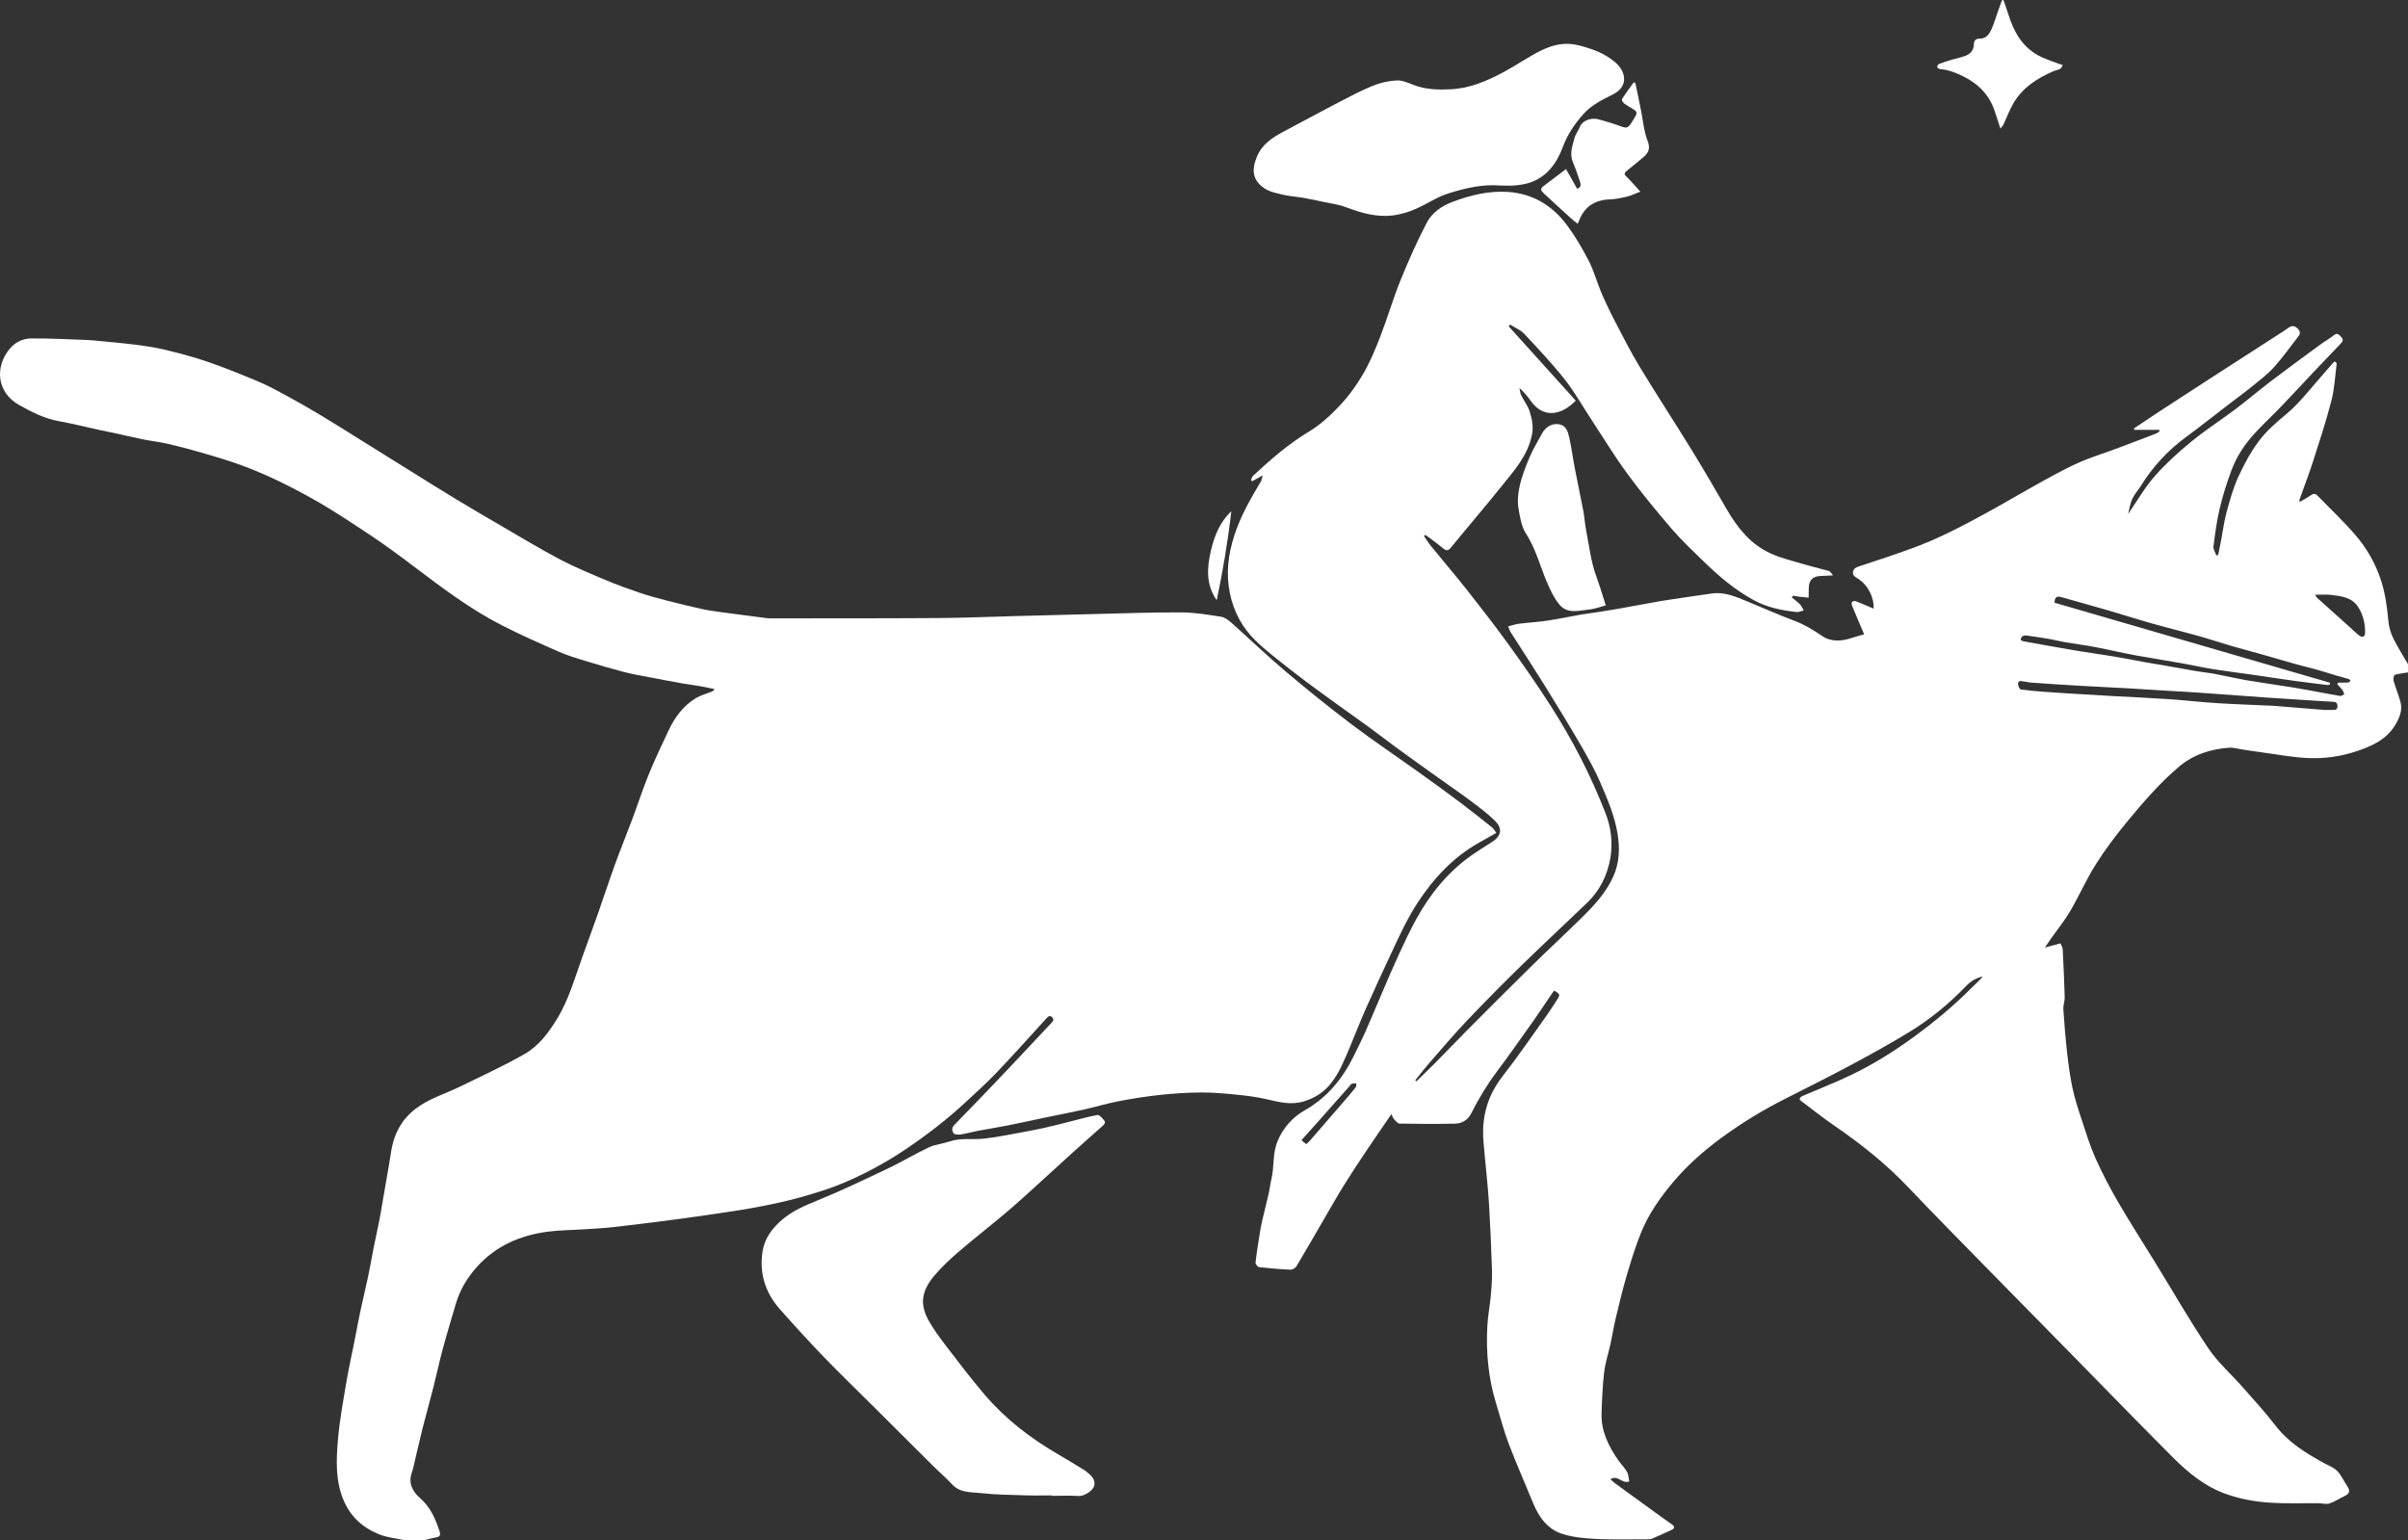
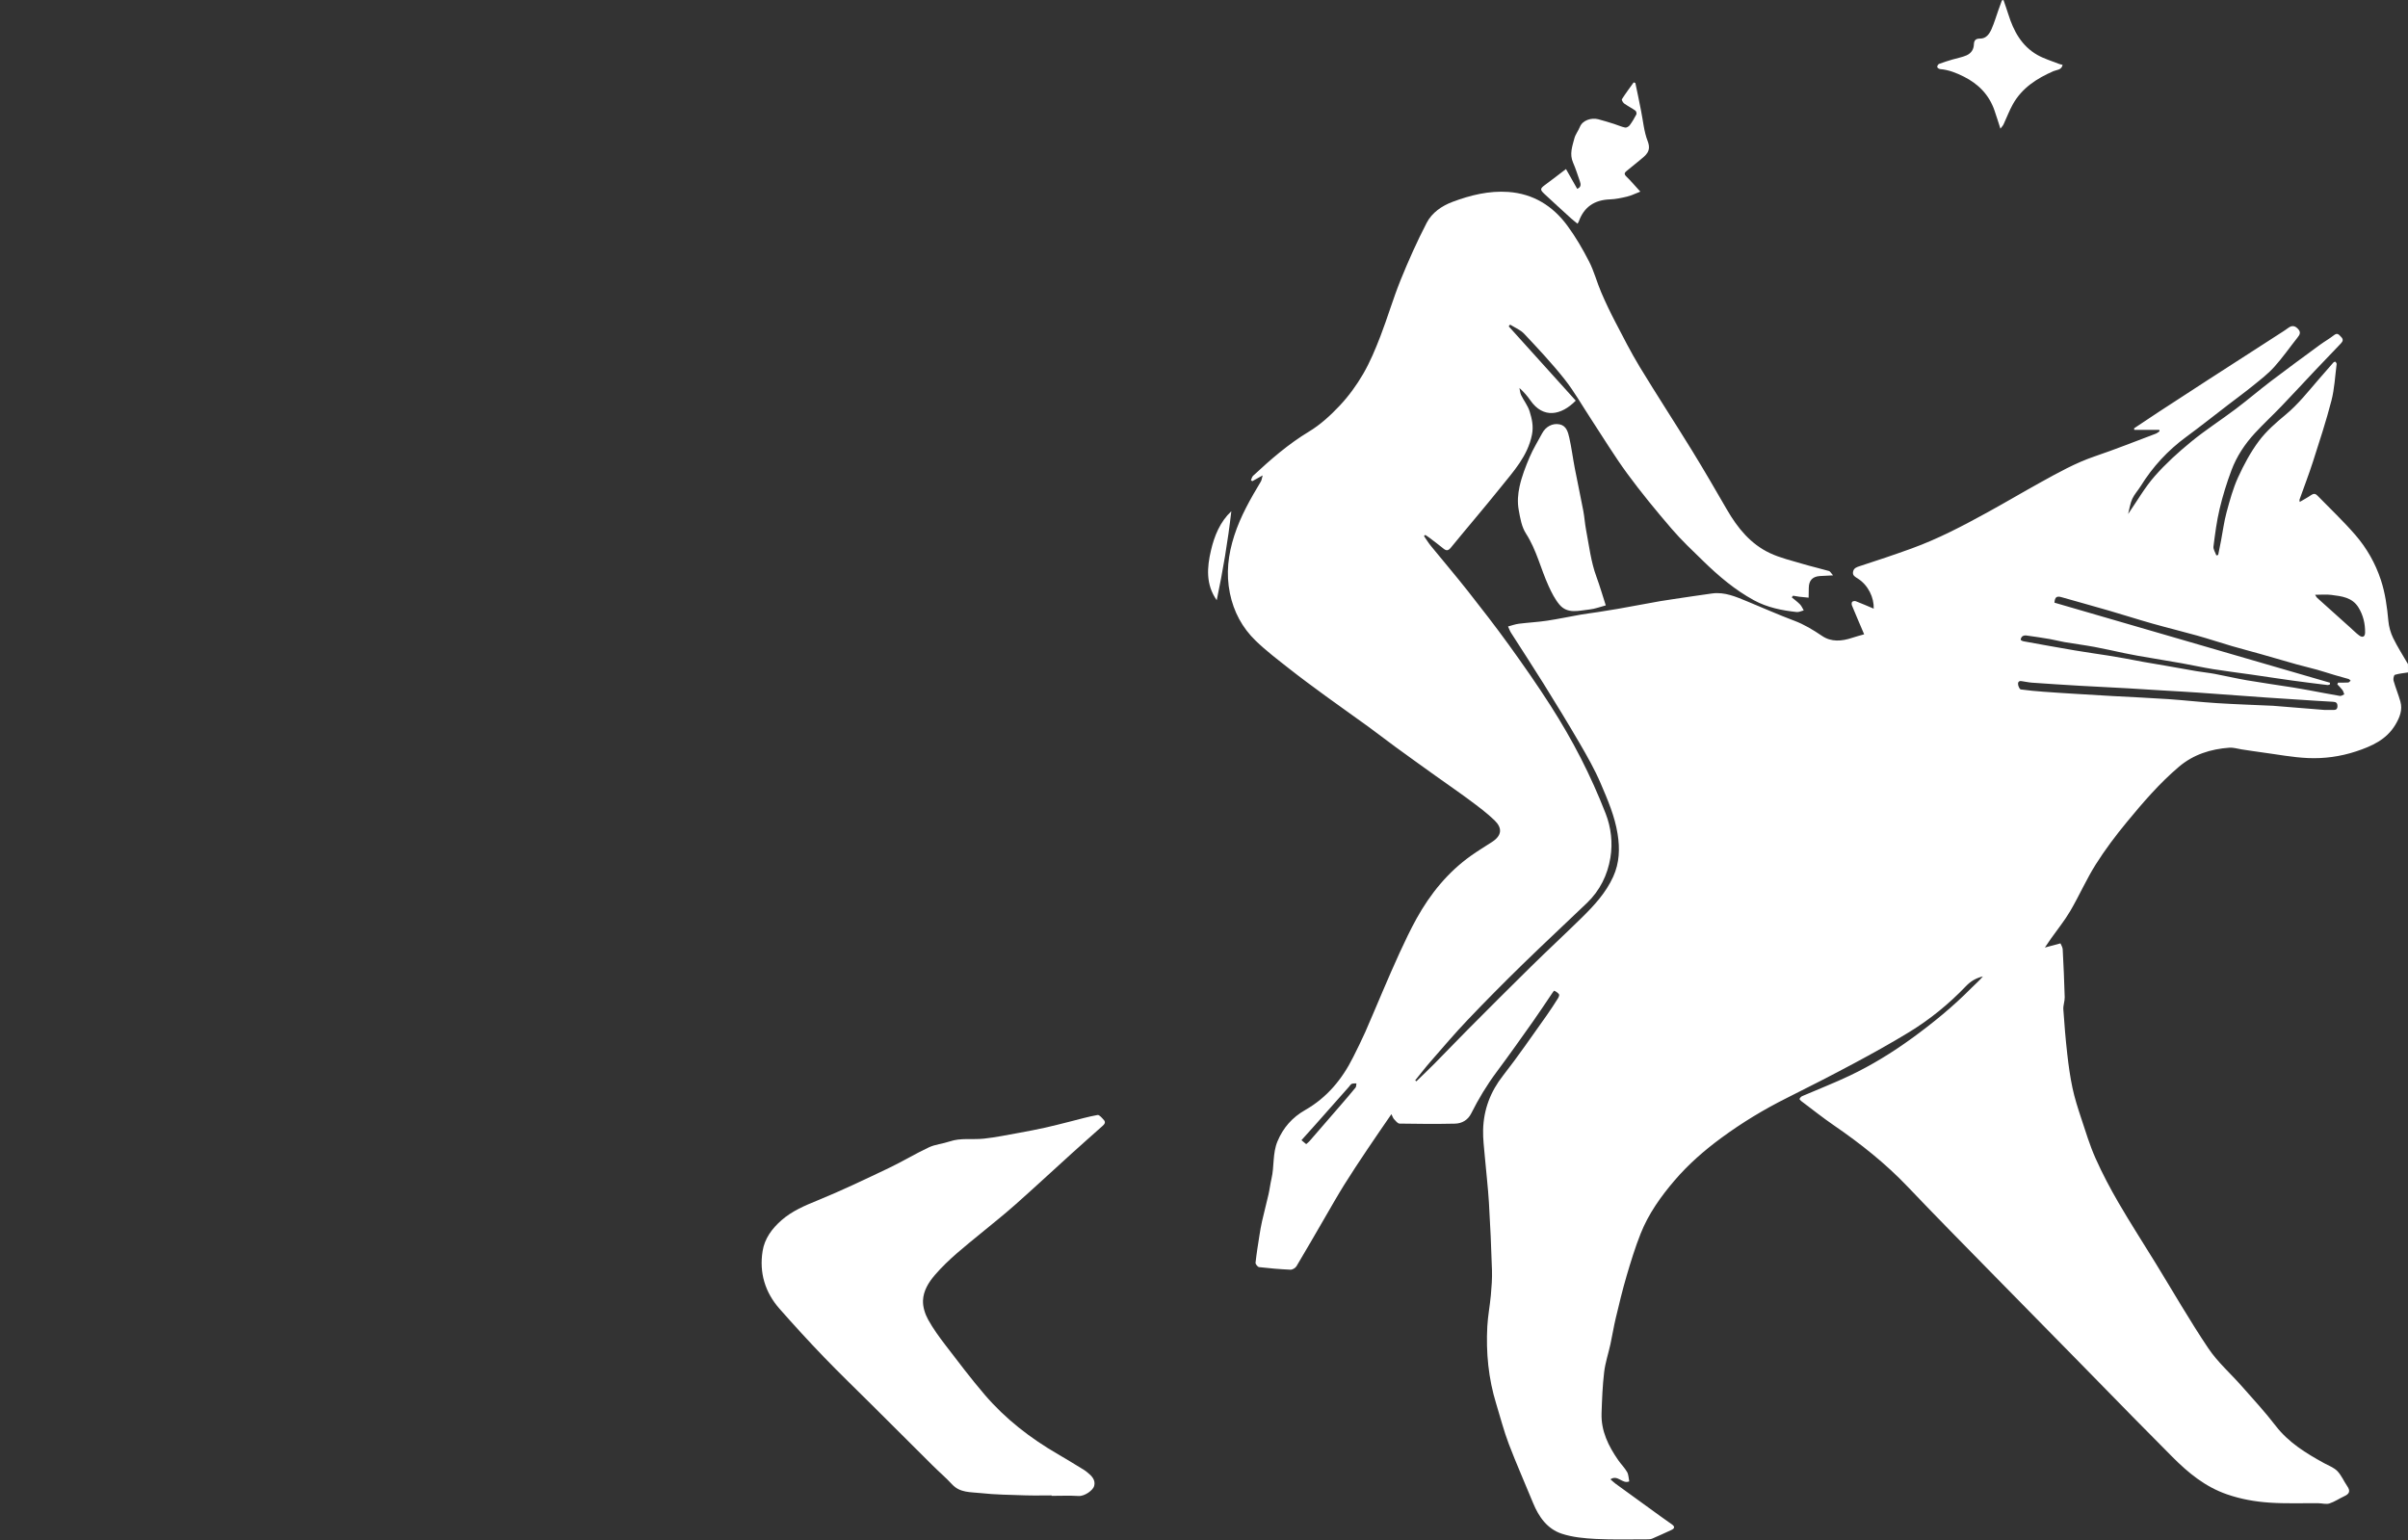
<svg xmlns="http://www.w3.org/2000/svg" width="888" height="568" viewBox="0 0 888 568" fill="none">
  <rect x="0" y="0" width="888" height="568" fill="#333333" stroke="none" />
  <path d="M888 248.002C886.375 248.262 884.712 248.396 883.16 248.878C882.793 248.992 882.487 250.365 882.67 251.015C883.404 253.599 884.441 256.099 885.178 258.683C886.077 261.826 884.938 264.616 883.347 267.285C880.044 272.816 874.607 275.213 868.86 277.117C863.087 279.028 857.077 279.843 851.071 279.575C845.404 279.323 839.776 278.229 834.133 277.48C831.625 277.148 829.125 276.75 826.62 276.375C825.122 276.154 823.604 275.641 822.132 275.752C815.261 276.261 808.896 278.233 803.531 282.782C796.367 288.857 790.268 295.96 784.327 303.166C780.217 308.151 776.294 313.35 772.849 318.813C769.37 324.329 766.743 330.373 763.436 336.008C761.337 339.586 758.684 342.835 756.283 346.238C755.648 347.14 755.04 348.065 754.096 349.46C756.271 348.879 757.877 348.447 759.842 347.92C760.102 348.577 760.622 349.33 760.664 350.106C760.974 355.993 761.242 361.881 761.402 367.772C761.444 369.262 760.798 370.784 760.898 372.263C761.272 377.764 761.727 383.262 762.347 388.736C762.821 392.941 763.398 397.154 764.281 401.29C765.08 405.021 766.25 408.684 767.451 412.311C769.106 417.316 770.639 422.396 772.777 427.197C775.281 432.817 778.175 438.291 781.268 443.609C785.634 451.117 790.352 458.426 794.902 465.827C801.356 476.332 807.496 487.048 814.367 497.27C817.811 502.396 822.617 506.594 826.735 511.277C830.937 516.055 835.28 520.735 839.146 525.777C843.944 532.031 850.386 535.953 857.088 539.638C858.752 540.552 860.682 541.236 861.948 542.548C863.462 544.119 864.337 546.29 865.603 548.121C866.796 549.849 866.436 550.939 864.563 551.791C862.693 552.644 860.958 553.863 859.027 554.486C857.823 554.876 856.358 554.421 855.009 554.406C848.956 554.345 842.885 554.593 836.855 554.177C831.598 553.817 826.414 552.907 821.314 551.149C813.227 548.366 806.972 543.209 801.119 537.329C796.321 532.509 791.534 527.677 786.766 522.822C780.125 516.059 773.515 509.266 766.877 502.5C756.214 491.631 745.524 480.794 734.876 469.914C724.419 459.233 713.898 448.609 703.601 437.779C695.377 429.128 686.125 421.792 676.318 415.064C672.166 412.216 668.217 409.066 664.191 406.038C663.927 405.839 663.537 405.358 663.606 405.243C663.835 404.853 664.187 404.436 664.592 404.261C670.461 401.722 676.441 399.417 682.21 396.665C690.227 392.842 697.794 388.197 704.985 382.979C712.766 377.336 720.191 371.258 726.966 364.415C728.384 362.982 729.933 361.67 731.244 360.111C728.744 360.703 726.752 361.85 724.978 363.708C718.723 370.26 711.711 375.972 703.984 380.685C697.381 384.711 690.61 388.472 683.793 392.127C675.607 396.512 667.333 400.743 659.025 404.891C650.499 409.142 642.39 414.062 634.728 419.697C628.477 424.296 622.624 429.415 617.569 435.313C612.469 441.266 607.908 447.669 605.006 455.005C602.995 460.085 601.377 465.334 599.837 470.579C598.33 475.709 597.088 480.92 595.845 486.126C595.084 489.299 594.583 492.533 593.888 495.722C593.134 499.178 591.976 502.572 591.563 506.063C590.967 511.082 590.779 516.155 590.607 521.212C590.385 527.769 593.157 533.335 596.778 538.549C597.81 540.036 599.141 541.34 600.032 542.899C600.586 543.87 600.571 545.166 600.819 546.348C598.254 547.448 596.606 543.737 593.88 545.579C594.648 546.244 595.172 546.764 595.761 547.192C601.255 551.195 606.761 555.182 612.27 559.165C613.696 560.198 615.149 561.195 616.579 562.224C617.73 563.049 617.562 563.73 616.327 564.284C613.975 565.347 611.647 566.459 609.273 567.461C608.657 567.721 607.9 567.717 607.208 567.717C600.965 567.709 594.71 567.893 588.478 567.572C584.276 567.354 579.936 566.956 575.979 565.66C570.604 563.902 567.457 559.46 565.347 554.295C562.38 547.028 559.176 539.852 556.388 532.52C554.557 527.704 553.28 522.677 551.758 517.741C548.883 508.425 547.962 498.864 548.478 489.173C548.684 485.316 549.442 481.489 549.789 477.636C550.065 474.597 550.294 471.531 550.199 468.488C549.935 460.162 549.579 451.836 549.074 443.521C548.734 437.905 548.054 432.312 547.576 426.708C547.293 423.371 546.842 420.018 546.93 416.685C547.125 409.242 549.598 402.655 554.274 396.691C559.868 389.554 564.976 382.038 570.256 374.657C571.758 372.554 573.146 370.371 574.534 368.192C574.805 367.768 575.115 366.996 574.924 366.72C574.515 366.135 573.827 365.692 573.161 365.386C573.043 365.333 572.466 366.216 572.137 366.697C569.869 370.031 567.667 373.406 565.335 376.698C560.927 382.918 556.53 389.153 551.969 395.262C548.337 400.124 545.232 405.27 542.517 410.683C541.321 413.072 539.119 414.357 536.553 414.41C529.744 414.559 522.931 414.513 516.121 414.391C515.425 414.38 514.684 413.405 514.087 412.766C513.694 412.342 513.521 411.715 513.109 410.912C510.012 415.438 507.072 419.655 504.215 423.929C501.314 428.268 498.412 432.614 495.655 437.045C493.136 441.093 490.796 445.257 488.395 449.378C484.969 455.261 481.593 461.175 478.091 467.012C477.697 467.666 476.604 468.308 475.862 468.274C472.008 468.102 468.154 467.769 464.323 467.326C463.803 467.265 462.954 466.213 463.008 465.701C463.375 462.31 463.925 458.938 464.457 455.567C464.728 453.827 465.019 452.088 465.413 450.375C466.17 447.061 467.041 443.769 467.798 440.455C468.23 438.559 468.445 436.617 468.888 434.725C469.959 430.187 469.24 425.405 471.098 420.939C473.205 415.886 476.588 412.082 481.26 409.421C489.331 404.822 494.952 398.037 499.031 389.841C500.549 386.794 502.082 383.755 503.462 380.643C505.672 375.654 507.737 370.6 509.901 365.589C511.946 360.852 513.957 356.1 516.125 351.418C518.098 347.159 520.098 342.9 522.372 338.798C527.454 329.647 533.93 321.638 542.544 315.533C545.052 313.755 547.698 312.169 550.271 310.486C553.968 308.07 553.987 305.303 551.154 302.558C548.36 299.851 545.194 297.508 542.062 295.176C537.868 292.053 533.548 289.105 529.296 286.059C524.338 282.507 519.375 278.956 514.447 275.358C511.185 272.977 508.004 270.484 504.739 268.11C499.452 264.268 494.095 260.522 488.815 256.665C484.292 253.362 479.777 250.04 475.376 246.576C471.171 243.27 466.885 240.009 463.05 236.301C458.114 231.53 454.948 225.623 453.553 218.807C452.065 211.533 452.891 204.575 455.174 197.507C457.491 190.331 461.154 183.955 464.969 177.586C465.283 177.062 465.332 176.378 465.631 175.33C464.059 176.21 462.943 176.833 461.823 177.46C461.651 177.349 461.482 177.238 461.31 177.127C461.566 176.569 461.689 175.858 462.106 175.472C468.533 169.493 475.101 163.759 482.702 159.179C486.904 156.648 490.681 153.181 494.065 149.584C497.364 146.07 500.277 142.068 502.701 137.893C505.244 133.512 507.217 128.761 509.048 124.02C511.698 117.162 513.755 110.071 516.511 103.258C519.406 96.106 522.571 89.037 526.115 82.187C528.058 78.433 531.686 75.933 535.678 74.438C542.28 71.965 549.086 70.287 556.224 70.791C565.446 71.445 572.638 75.956 577.994 83.227C581.041 87.363 583.66 91.87 586.008 96.45C587.858 100.059 588.883 104.08 590.485 107.827C592.064 111.516 593.803 115.147 595.658 118.707C598.571 124.296 601.419 129.934 604.688 135.317C610.985 145.692 617.63 155.857 623.992 166.198C628.404 173.373 632.629 180.667 636.846 187.957C640.746 194.701 645.541 200.634 652.702 203.994C656.536 205.794 660.769 206.769 664.856 207.993C668.037 208.944 671.283 209.667 674.475 210.592C674.946 210.726 675.255 211.406 675.97 212.201C674.017 212.297 672.579 212.354 671.145 212.446C668.4 212.622 667.054 214.071 667.028 216.835C667.016 218.031 666.989 219.228 666.966 220.424C665.827 220.314 664.684 220.218 663.548 220.08C662.765 219.985 661.988 219.832 661.212 219.706C661.059 219.908 660.903 220.111 660.75 220.31C661.771 221.166 662.864 221.954 663.789 222.905C664.378 223.513 664.715 224.37 665.162 225.115C664.294 225.333 663.395 225.815 662.558 225.723C657.083 225.126 651.727 224.06 646.81 221.384C639.825 217.588 633.837 212.5 628.187 207.002C624.168 203.096 620.066 199.234 616.422 194.987C610.764 188.397 605.224 181.672 600.089 174.673C595.295 168.14 591.093 161.174 586.635 154.4C583.419 149.515 580.533 144.369 576.916 139.805C572.297 133.975 567.178 128.535 562.081 123.107C560.705 121.639 558.629 120.828 556.874 119.716C556.706 119.93 556.534 120.144 556.366 120.358C564.612 129.495 572.859 138.635 581.091 147.76C575.75 153.215 569.097 154.507 564.352 147.657C563.24 146.051 561.951 144.564 560.323 143.092C560.525 143.979 560.571 144.946 560.957 145.742C561.948 147.772 563.439 149.626 564.089 151.743C564.934 154.492 565.576 157.21 564.93 160.383C563.332 168.239 558.185 173.778 553.49 179.635C547.453 187.158 541.164 194.479 535.058 201.949C534.106 203.115 533.418 203.241 532.29 202.316C530.589 200.917 528.815 199.609 527.06 198.275C526.593 197.919 526.089 197.606 525.603 197.273C525.443 197.415 525.282 197.556 525.121 197.698C525.974 198.925 526.75 200.213 527.694 201.368C532.202 206.903 536.844 212.328 541.26 217.932C546.444 224.511 551.583 231.136 556.484 237.925C561.756 245.231 566.922 252.628 571.777 260.212C575.803 266.505 579.573 272.996 582.972 279.644C586.359 286.265 589.407 293.089 592.11 300.02C594.125 305.188 594.775 310.819 593.872 316.309C592.821 322.7 589.999 328.435 585.247 332.999C577.321 340.614 569.25 348.076 561.389 355.753C554.565 362.416 547.843 369.197 541.267 376.105C536.492 381.121 532.003 386.408 527.446 391.626C525.519 393.832 523.737 396.164 521.887 398.435C522.025 398.557 522.162 398.683 522.3 398.805C524.552 396.615 526.842 394.463 529.048 392.226C533.127 388.101 537.123 383.892 541.218 379.783C548.971 371.996 556.729 364.209 564.567 356.506C570.737 350.443 577.08 344.559 583.255 338.5C587.847 333.993 592.217 329.276 594.916 323.304C597.206 318.239 597.397 313.025 596.522 307.558C595.463 300.941 592.84 294.889 590.255 288.857C588.08 283.784 585.331 278.933 582.548 274.15C578.216 266.7 573.7 259.356 569.151 252.035C565.239 245.747 561.164 239.562 557.184 233.315C556.782 232.684 556.541 231.954 556.125 231.044C557.501 230.685 558.79 230.203 560.124 230.035C563.573 229.599 567.056 229.431 570.489 228.919C574.668 228.292 578.808 227.401 582.976 226.671C585.086 226.304 587.216 226.059 589.334 225.73C591.766 225.356 594.193 224.97 596.617 224.549C599.294 224.087 601.959 223.578 604.627 223.093C607.158 222.63 609.685 222.152 612.22 221.713C613.776 221.441 615.344 221.216 616.908 220.986C621.729 220.275 626.543 219.526 631.368 218.872C636.043 218.238 640.196 220.103 644.355 221.808C650.109 224.167 655.787 226.724 661.606 228.9C665.349 230.299 668.641 232.31 671.918 234.531C675.339 236.851 679.19 236.511 682.99 235.242C684.412 234.768 685.873 234.393 687.444 233.938C685.922 230.364 684.405 226.854 682.952 223.322C682.787 222.928 682.783 222.233 683.024 221.973C683.281 221.697 683.992 221.587 684.374 221.736C686.595 222.596 688.778 223.555 690.969 224.477C691.115 220.44 688.977 215.86 685.162 213.406C684.198 212.786 683.066 212.301 683.353 210.86C683.628 209.48 684.684 209.159 685.926 208.757C692.269 206.704 698.597 204.583 704.867 202.312C714.678 198.764 723.892 193.921 733.01 188.909C739.502 185.342 745.88 181.562 752.364 177.976C758.898 174.363 765.398 170.709 772.536 168.285C780.083 165.724 787.493 162.765 794.956 159.959C795.457 159.771 795.889 159.389 796.351 159.095C796.332 158.911 796.313 158.728 796.294 158.544C793.216 158.544 790.138 158.544 787.061 158.544C787.034 158.353 787.011 158.158 786.984 157.967C790.05 155.926 793.105 153.865 796.187 151.847C802.243 147.886 808.307 143.937 814.386 140.011C823.646 134.025 832.921 128.065 842.185 122.086C842.766 121.711 843.336 121.318 843.89 120.905C845.274 119.88 846.41 120.148 847.53 121.402C848.62 122.621 848.031 123.516 847.232 124.525C844.387 128.118 841.761 131.899 838.702 135.298C836.439 137.817 833.701 139.927 831.055 142.075C827.974 144.579 824.766 146.927 821.612 149.343C816.462 153.292 811.381 157.336 806.154 161.174C799.402 166.133 793.855 172.154 789.442 179.256C788.445 180.862 787.099 182.292 786.319 183.985C785.558 185.637 785.321 187.525 784.786 189.57C788.188 184.65 790.968 179.746 794.612 175.598C798.668 170.98 803.294 166.794 808.058 162.891C813.308 158.594 819.054 154.913 824.476 150.826C828.888 147.5 833.089 143.895 837.49 140.55C843.416 136.043 849.427 131.651 855.429 127.243C857.154 125.974 859.042 124.919 860.724 123.604C862.051 122.568 862.602 123.539 863.351 124.28C864.246 125.167 864.009 125.886 863.206 126.712C859.956 130.064 856.733 133.447 853.525 136.846C849.461 141.15 845.454 145.512 841.355 149.782C838.136 153.139 834.714 156.308 831.556 159.722C827.852 163.732 824.831 168.285 822.912 173.396C821.172 178.029 819.696 182.792 818.549 187.605C817.46 192.181 816.856 196.883 816.263 201.563C816.133 202.595 816.947 203.745 817.326 204.843C817.551 204.781 817.773 204.724 817.999 204.663C818.354 202.901 818.718 201.138 819.058 199.376C819.723 195.905 820.163 192.369 821.084 188.966C822.266 184.604 823.459 180.174 825.324 176.083C827.469 171.385 829.958 166.729 833.044 162.612C835.77 158.972 839.337 155.88 842.866 152.948C847.526 149.079 851.208 144.369 855.127 139.843C856.897 137.798 858.668 135.749 860.464 133.723C860.637 133.528 861.137 133.329 861.233 133.417C861.47 133.627 861.718 134.025 861.68 134.308C861.099 138.803 860.889 143.398 859.761 147.76C857.8 155.356 855.341 162.826 852.94 170.303C851.426 175.013 849.637 179.635 847.985 184.302C847.928 184.459 848.02 184.666 848.073 185.113C849.549 184.241 850.964 183.507 852.26 182.601C853.162 181.971 853.858 182.016 854.573 182.75C859.291 187.598 864.234 192.25 868.646 197.365C872.814 202.201 875.987 207.786 877.998 213.899C879.604 218.773 880.288 223.846 880.755 228.961C880.95 231.109 881.565 233.338 882.51 235.28C884.119 238.598 886.138 241.714 887.985 244.917C888 245.961 888 246.982 888 248.002ZM859.249 251.802C859.222 252.024 859.199 252.242 859.172 252.464C858.885 252.529 858.587 252.681 858.308 252.647C853.915 252.104 849.515 251.569 845.129 250.961C840.132 250.269 835.146 249.489 830.153 248.775C825.458 248.102 820.748 247.532 816.068 246.779C812.207 246.156 808.387 245.292 804.537 244.608C799.135 243.652 793.717 242.773 788.307 241.84C786.629 241.549 784.958 241.217 783.291 240.869C779.651 240.112 776.03 239.259 772.375 238.587C768.724 237.914 765.038 237.444 761.379 236.824C759.571 236.519 757.797 236.014 755.992 235.704C753.083 235.203 750.158 234.771 747.233 234.37C746.767 234.305 746.166 234.42 745.799 234.684C745.455 234.932 745.211 235.479 745.172 235.915C745.157 236.09 745.799 236.438 746.182 236.507C752.448 237.646 758.718 238.785 764.996 239.852C769.118 240.552 773.258 241.125 777.388 241.775C779.441 242.096 781.49 242.444 783.532 242.815C785.822 243.228 788.104 243.702 790.394 244.111C793.071 244.589 795.755 245.017 798.431 245.487C802.277 246.16 806.116 246.875 809.966 247.524C812.21 247.903 814.485 248.113 816.722 248.534C820.69 249.275 824.625 250.216 828.605 250.896C834.271 251.863 839.964 252.659 845.641 253.549C847.576 253.851 849.499 254.203 851.426 254.558C855.253 255.266 859.077 256.019 862.915 256.665C863.397 256.745 863.967 256.286 864.494 256.076C864.28 255.545 864.165 254.941 863.837 254.497C863.271 253.74 862.571 253.079 861.929 252.379C862.028 252.169 862.124 251.963 862.223 251.753C863.466 251.753 864.708 251.798 865.947 251.718C866.264 251.699 866.551 251.271 866.853 251.034C866.593 250.82 866.368 250.499 866.069 250.411C864.387 249.906 862.678 249.474 860.992 248.977C858.813 248.335 856.656 247.609 854.47 246.997C851.927 246.286 849.35 245.701 846.811 244.99C842.399 243.755 838.01 242.448 833.602 241.201C830.096 240.208 826.567 239.302 823.069 238.281C818.786 237.027 814.55 235.62 810.257 234.412C804.747 232.864 799.18 231.518 793.675 229.962C788.36 228.46 783.1 226.763 777.797 225.222C771.939 223.521 766.059 221.908 760.19 220.233C758.462 219.74 757.763 220.21 757.625 222.271C791.469 232.103 825.359 241.951 859.249 251.802ZM857.222 261.833C858.243 261.833 859.26 261.803 860.277 261.841C861.309 261.879 861.986 261.665 861.986 260.404C861.986 259.226 861.451 258.882 860.361 258.821C856.247 258.603 852.133 258.32 848.02 258.056C843.963 257.796 839.903 257.548 835.846 257.261C827.362 256.657 818.878 256.015 810.394 255.422C806.097 255.124 801.796 254.903 797.494 254.643C793.193 254.379 788.892 254.088 784.587 253.847C778.684 253.519 772.777 253.255 766.873 252.911C761.031 252.571 755.189 252.192 749.351 251.779C748.036 251.688 746.74 251.37 745.429 251.194C744.316 251.045 744.067 251.829 744.239 252.632C744.369 253.243 744.809 254.214 745.214 254.272C748.028 254.669 750.869 254.914 753.706 255.128C757.556 255.419 761.41 255.652 765.264 255.889C769.821 256.172 774.382 256.451 778.944 256.703C785.799 257.085 792.662 257.372 799.509 257.835C805.512 258.24 811.495 258.939 817.502 259.318C824.407 259.754 831.327 259.979 838.239 260.297C838.366 260.304 838.492 260.316 838.622 260.327C844.823 260.824 851.021 261.329 857.222 261.833ZM853.739 219.362C854.156 219.996 854.271 220.287 854.481 220.474C858.545 224.136 862.621 227.791 866.693 231.442C867.771 232.409 868.792 233.445 869.942 234.317C871.235 235.291 872.156 234.886 872.175 233.281C872.217 230.016 871.487 226.923 869.767 224.094C867.454 220.279 863.519 219.901 859.704 219.404C857.865 219.163 855.968 219.362 853.739 219.362ZM481.685 421.964C482.166 421.536 482.572 421.249 482.889 420.882C486.739 416.455 490.582 412.017 494.416 407.575C496.259 405.438 498.11 403.301 499.888 401.107C500.182 400.747 500.109 400.09 500.209 399.57C499.635 399.612 499.008 399.52 498.503 399.73C498.083 399.906 497.8 400.43 497.467 400.805C493.376 405.419 489.293 410.037 485.198 414.651C483.489 416.578 481.761 418.485 479.941 420.515C480.622 421.085 481.13 421.505 481.685 421.964Z" fill="white" />
-   <path d="M148.945 567.992C146.066 567.369 143.057 567.083 140.331 566.058C134.084 563.707 129.355 559.617 126.686 553.263C123.643 546.019 124.002 538.453 124.625 530.972C125.226 523.8 126.564 516.686 127.76 509.576C128.636 504.377 129.81 499.231 130.834 494.059C131.5 490.706 132.088 487.342 132.803 484.001C133.774 479.452 134.872 474.929 135.835 470.38C136.565 466.924 137.139 463.442 137.827 459.978C138.492 456.641 139.246 453.319 139.903 449.982C140.377 447.566 140.756 445.134 141.18 442.707C141.91 438.502 142.648 434.293 143.367 430.088C143.719 428.031 144.006 425.959 144.373 423.906C145.451 417.858 148.165 412.892 153.151 409.012C158.091 405.17 163.994 403.504 169.454 400.843C177.467 396.936 185.584 393.205 193.323 388.805C198.637 385.785 202.361 380.838 205.534 375.585C209.874 368.402 212.064 360.363 214.875 352.564C216.767 347.304 218.709 342.063 220.564 336.788C222.628 330.92 224.544 324.998 226.666 319.149C228.723 313.484 231.005 307.898 233.116 302.252C235.184 296.72 237 291.093 239.229 285.63C241.485 280.106 244.05 274.709 246.593 269.307C248.86 264.494 251.972 260.293 256.587 257.491C258.319 256.439 260.368 255.916 262.272 255.147C262.727 254.964 263.175 254.753 263.526 254.165C261.771 253.794 260.02 253.377 258.254 253.068C256.189 252.704 254.102 252.49 252.041 252.123C247.77 251.359 243.507 250.552 239.248 249.726C236.205 249.138 233.139 248.633 230.145 247.849C225.285 246.576 220.46 245.166 215.658 243.694C212.428 242.704 209.166 241.721 206.085 240.364C199.019 237.253 191.939 234.137 185.068 230.62C173.369 224.637 162.931 216.712 152.482 208.822C147.405 204.988 142.285 201.188 136.994 197.663C129.978 192.988 122.943 188.286 115.602 184.157C107.061 179.356 98.252 174.975 89.026 171.588C84.259 169.837 79.361 168.415 74.483 166.985C70.369 165.781 66.216 164.68 62.038 163.717C58.91 162.998 55.699 162.642 52.552 162.008C49.031 161.301 45.54 160.452 42.034 159.683C40.379 159.32 38.704 159.03 37.048 158.67C31.94 157.554 26.867 156.254 21.728 155.333C16.353 154.37 11.608 151.935 6.986 149.32C-1.353 144.61 -1.911 135.122 3.636 128.566C5.67 126.157 8.507 124.85 11.474 124.819C18.272 124.75 25.074 125.159 31.875 125.381C32.575 125.404 33.275 125.435 33.971 125.504C39.124 126.008 44.29 126.429 49.424 127.067C53.244 127.541 57.079 128.088 60.818 128.986C66.132 130.267 71.447 131.666 76.612 133.447C82.905 135.615 89.091 138.111 95.228 140.699C98.864 142.232 102.354 144.132 105.826 146.024C110.07 148.333 114.264 150.738 118.409 153.223C123.249 156.128 128.017 159.156 132.807 162.142C139.261 166.159 145.699 170.192 152.157 174.206C157.487 177.521 162.801 180.862 168.177 184.104C174.087 187.67 180.04 191.164 186.009 194.632C192.86 198.611 199.643 202.725 206.654 206.398C212.049 209.224 217.711 211.559 223.332 213.926C227.446 215.657 231.655 217.186 235.888 218.62C239.168 219.732 242.529 220.627 245.886 221.499C250.149 222.603 254.434 223.639 258.736 224.591C261.068 225.107 263.45 225.432 265.82 225.757C271.2 226.495 276.591 227.179 281.974 227.879C282.605 227.959 283.239 228.059 283.874 228.059C304.638 228.036 325.399 228.078 346.163 227.94C355.71 227.875 365.253 227.458 374.8 227.206C384.71 226.942 394.62 226.667 404.534 226.434C414.956 226.189 425.379 225.796 435.797 225.857C440.634 225.883 445.486 226.713 450.291 227.451C451.618 227.653 452.953 228.651 454.012 229.592C460.702 235.544 467.16 241.767 473.996 247.544C482.033 254.333 490.234 260.95 498.626 267.292C506.708 273.401 515.146 279.044 523.393 284.942C528.513 288.601 533.602 292.305 538.633 296.082C542.56 299.029 546.394 302.099 550.225 305.161C550.822 305.639 551.204 306.385 551.812 307.168C549.422 308.514 547.255 309.722 545.098 310.957C535.743 316.316 528.65 323.958 522.797 332.896C518.92 338.814 516.01 345.221 513.036 351.597C509.878 358.364 506.727 365.138 503.703 371.965C501.597 376.721 499.731 381.587 497.704 386.381C495.797 390.9 493.988 395.464 490.929 399.402C488.295 402.793 485 404.903 480.844 406.183C476.026 407.667 471.637 406.447 467.057 405.392C463.386 404.547 459.613 404.081 455.858 403.702C451.565 403.27 447.237 402.888 442.928 402.915C437.912 402.949 432.88 403.267 427.894 403.802C422.699 404.36 417.514 405.178 412.379 406.164C407.998 407.005 403.712 408.317 399.353 409.291C394.796 410.312 390.204 411.172 385.632 412.124C380.894 413.11 376.169 414.173 371.424 415.114C367.769 415.84 364.08 416.402 360.417 417.094C358.387 417.476 356.395 418.072 354.361 418.382C353.477 418.516 352.097 418.501 351.7 417.981C351.069 417.155 350.809 416.023 351.963 414.85C358.777 407.908 365.49 400.862 372.189 393.809C377.404 388.315 382.538 382.749 387.742 377.245C388.411 376.537 388.767 375.918 387.971 375.157C387.168 374.389 386.595 374.809 385.949 375.52C379.828 382.241 373.764 389.019 367.49 395.594C363.743 399.524 359.694 403.171 355.699 406.86C348.916 413.126 341.602 418.718 333.944 423.883C326.707 428.761 319.048 432.882 311.042 436.273C305.973 438.421 300.647 440.027 295.336 441.533C290.439 442.925 285.434 443.98 280.429 444.958C275.551 445.918 270.622 446.644 265.702 447.382C259.573 448.3 253.433 449.171 247.285 449.974C240.261 450.895 233.234 451.775 226.195 452.562C222.67 452.956 219.115 453.135 215.574 453.369C211.074 453.667 206.54 453.667 202.078 454.244C191.904 455.567 182.866 459.439 175.884 467.223C172.329 471.187 169.595 475.702 168.089 480.878C166.491 486.371 164.808 491.838 163.321 497.362C162.01 502.232 160.958 507.167 159.716 512.057C158.458 517 157.055 521.9 155.816 526.847C154.592 531.733 153.51 536.649 152.34 541.546C152.077 542.647 151.587 543.71 151.431 544.822C150.976 548.064 152.746 550.629 154.879 552.487C158.764 555.87 160.633 560.213 162.128 564.873C162.472 565.943 162.358 566.708 161.004 566.949C159.524 567.209 158.075 567.641 156.611 568C154.046 567.992 151.496 567.992 148.945 567.992Z" fill="white" />
  <path d="M387.792 551.516C384.542 551.516 381.292 551.604 378.046 551.497C372.529 551.313 366.989 551.264 361.514 550.656C357.935 550.262 354.005 550.591 351.118 547.464C348.863 545.025 346.32 542.853 343.957 540.506C336.49 533.09 329.05 525.651 321.595 518.223C315.676 512.328 309.651 506.54 303.858 500.523C298.257 494.705 292.798 488.741 287.46 482.678C282.111 476.604 279.951 469.382 281.228 461.389C281.97 456.752 284.734 453.051 288.24 449.993C292.136 446.595 296.774 444.645 301.545 442.699C310.457 439.064 319.152 434.885 327.85 430.745C332.832 428.375 337.569 425.481 342.566 423.141C344.909 422.044 347.658 421.842 350.14 420.993C354.303 419.567 358.605 420.393 362.806 419.942C367.184 419.472 371.52 418.569 375.859 417.786C379.147 417.193 382.428 416.551 385.693 415.828C388.69 415.167 391.661 414.372 394.643 413.63C398.004 412.793 401.342 411.818 404.744 411.218C405.402 411.1 406.404 412.331 407.084 413.087C407.868 413.955 407.26 414.662 406.553 415.289C402.768 418.654 398.971 422.006 395.217 425.405C388.258 431.705 381.38 438.1 374.357 444.328C370.247 447.971 365.938 451.388 361.694 454.879C355.806 459.722 349.773 464.409 344.772 470.22C342.436 472.934 340.509 476.065 340.375 479.635C340.287 481.963 341.101 484.563 342.241 486.639C344.106 490.037 346.443 493.206 348.809 496.299C353.481 502.4 358.127 508.54 363.116 514.373C370.778 523.326 379.996 530.452 390.185 536.347C393.454 538.235 396.654 540.235 399.881 542.196C400.256 542.425 400.592 542.72 400.94 542.991C402.58 544.291 404.102 545.82 403.498 548.06C403.089 549.57 400.061 551.879 397.717 551.734C394.418 551.527 391.095 551.68 387.78 551.68C387.792 551.627 387.792 551.573 387.792 551.516Z" fill="white" />
-   <path d="M553.143 68.421C546.631 67.894 540.35 69.4 534.271 71.277C529.954 72.607 526.089 75.325 521.891 77.122C519.333 78.215 516.569 79.075 513.82 79.431C507.706 80.222 501.945 78.54 496.255 76.384C493.698 75.413 490.891 75.08 488.192 74.496C485.722 73.96 483.252 73.414 480.763 72.982C478.221 72.542 475.613 72.401 473.105 71.816C470.758 71.269 468.208 70.757 466.269 69.449C462.025 66.586 461.433 62.905 463.44 57.954C465.283 53.397 468.942 50.878 473.013 48.711C479.739 45.132 486.437 41.505 493.193 37.987C497.425 35.782 501.654 33.515 506.062 31.714C508.869 30.567 511.985 29.822 515.001 29.665C517.115 29.554 519.36 30.579 521.44 31.378C525.833 33.06 530.367 33.14 534.947 32.93C542.051 32.601 548.413 29.849 554.538 26.561C559.302 24.004 563.748 20.834 568.604 18.491C572.794 16.469 577.226 15.456 582.169 16.717C587.029 17.956 591.544 19.561 595.39 22.765C596.484 23.675 597.55 24.818 598.158 26.079C599.89 29.684 598.644 32.873 594.798 34.815C590.787 36.837 586.772 38.779 583.729 42.258C580.64 45.786 578.055 49.59 576.404 54.013C574.14 60.076 570.657 65.114 564.226 67.335C562.464 67.943 560.548 68.211 558.679 68.39C556.847 68.559 554.989 68.421 553.143 68.421Z" fill="white" />
  <path d="M592.163 223.269C590.091 223.808 588.133 224.587 586.122 224.786C582.307 225.157 578.097 226.587 575.069 222.978C573.402 220.99 572.186 218.555 571.093 216.17C568.172 209.789 566.635 202.839 562.758 196.818C561.118 194.272 560.617 191.157 560.059 188.079C559.52 185.094 559.764 182.227 560.357 179.486C561.16 175.77 562.571 172.146 564.066 168.629C565.358 165.586 567.132 162.749 568.692 159.821C569.984 157.39 572.488 155.96 575.149 156.511C577.658 157.03 578.243 159.389 578.705 161.423C579.546 165.112 580.005 168.885 580.72 172.605C581.729 177.857 582.869 183.083 583.863 188.336C584.31 190.694 584.452 193.106 584.903 195.465C586.008 201.257 586.669 207.14 588.726 212.733C589.957 216.078 590.947 219.507 592.163 223.269Z" fill="white" />
  <path d="M603.067 30.609C603.389 32.119 603.717 33.629 604.027 35.139C604.406 36.986 604.769 38.836 605.143 40.683C605.923 44.502 606.233 48.508 607.625 52.09C609.066 55.809 606.902 57.274 604.723 59.078C603.125 60.404 601.519 61.723 599.894 63.016C599.064 63.677 598.808 64.181 599.741 65.091C601.439 66.743 602.972 68.562 604.903 70.673C602.991 71.407 601.55 72.137 600.02 72.508C597.936 73.008 595.792 73.46 593.658 73.536C587.969 73.746 584.115 76.331 582.192 81.725C582.131 81.897 582.005 82.046 581.733 82.497C580.881 81.793 580.059 81.17 579.294 80.478C576.033 77.508 572.768 74.541 569.544 71.533C567.824 69.927 567.927 69.545 569.866 68.123C572.389 66.273 574.855 64.35 577.489 62.346C579 65.011 580.3 67.297 581.626 69.637C583.125 69.037 583.006 67.97 582.597 66.819C581.779 64.522 581.072 62.178 580.093 59.953C578.728 56.849 579.818 53.932 580.586 51.027C580.98 49.544 582.031 48.252 582.616 46.803C583.641 44.265 586.941 43.347 589.384 43.978C591.341 44.483 593.272 45.09 595.203 45.698C596.575 46.13 597.898 46.753 599.298 47.048C599.791 47.151 600.636 46.673 600.976 46.21C601.909 44.953 602.719 43.588 603.442 42.193C603.614 41.86 603.4 41.027 603.09 40.805C601.756 39.861 600.272 39.127 598.95 38.171C598.495 37.842 597.944 36.844 598.112 36.584C599.466 34.459 600.98 32.437 602.448 30.384C602.654 30.464 602.861 30.537 603.067 30.609Z" fill="white" />
  <path d="M737.698 47.449C736.88 44.934 736.218 42.778 735.473 40.644C733.477 34.925 729.554 30.95 724.209 28.266C721.449 26.878 718.619 25.747 715.492 25.487C715.087 25.452 714.467 25.051 714.402 24.726C714.333 24.386 714.723 23.702 715.064 23.572C716.685 22.952 718.356 22.448 720.019 21.947C721.747 21.427 723.567 21.136 725.199 20.414C726.82 19.695 727.853 18.327 727.914 16.377C727.96 15.016 728.487 14.206 730.154 14.236C732.429 14.278 733.626 12.524 734.421 10.723C735.434 8.433 736.134 6.009 736.975 3.647C737.392 2.473 737.824 1.307 738.252 0.138C738.443 0.092 738.638 0.046 738.829 0C739.43 1.77 740.064 3.525 740.623 5.306C742.561 11.476 745.524 16.973 751.343 20.276C753.817 21.683 756.631 22.494 759.296 23.56C759.689 23.717 760.122 23.79 760.634 23.923C760.221 25.888 758.42 25.735 757.25 26.244C751.121 28.92 745.681 32.421 742.309 38.4C740.967 40.782 740.019 43.385 738.849 45.87C738.631 46.359 738.214 46.757 737.698 47.449Z" fill="white" />
  <path d="M454.077 188.542C452.807 199.67 450.968 210.546 448.693 221.372C444.599 215.55 445.103 209.254 446.568 203.008C447.829 197.598 449.913 192.472 454.077 188.542Z" fill="white" />
</svg>